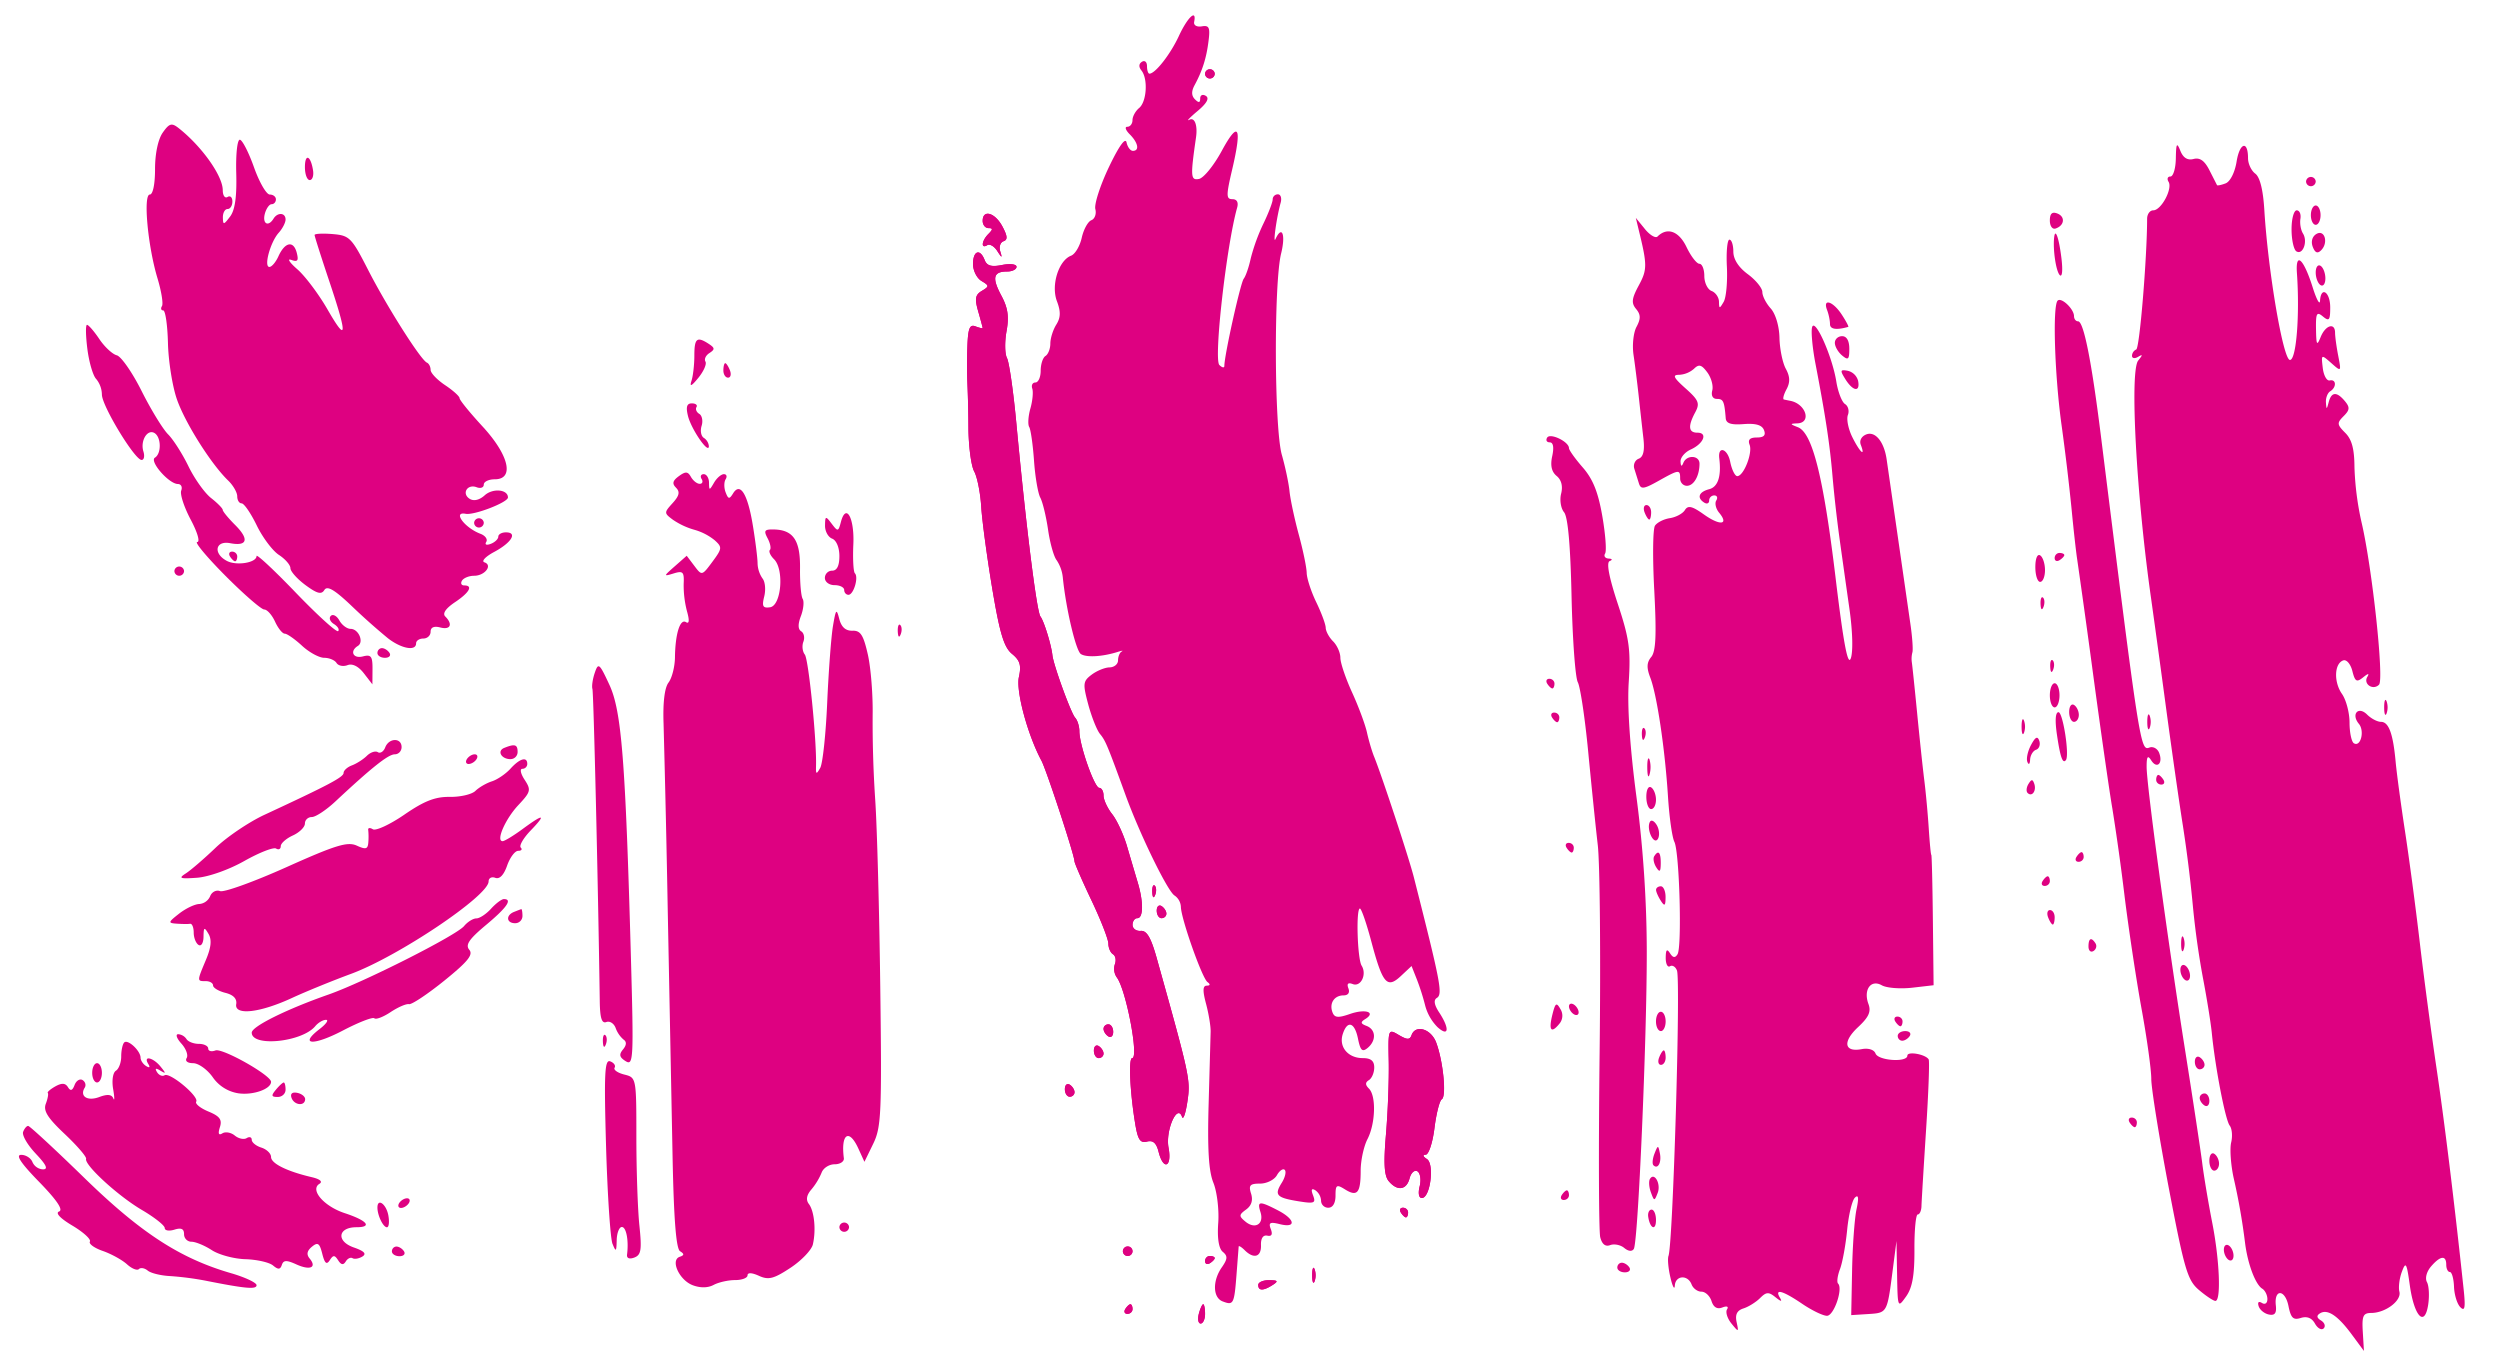
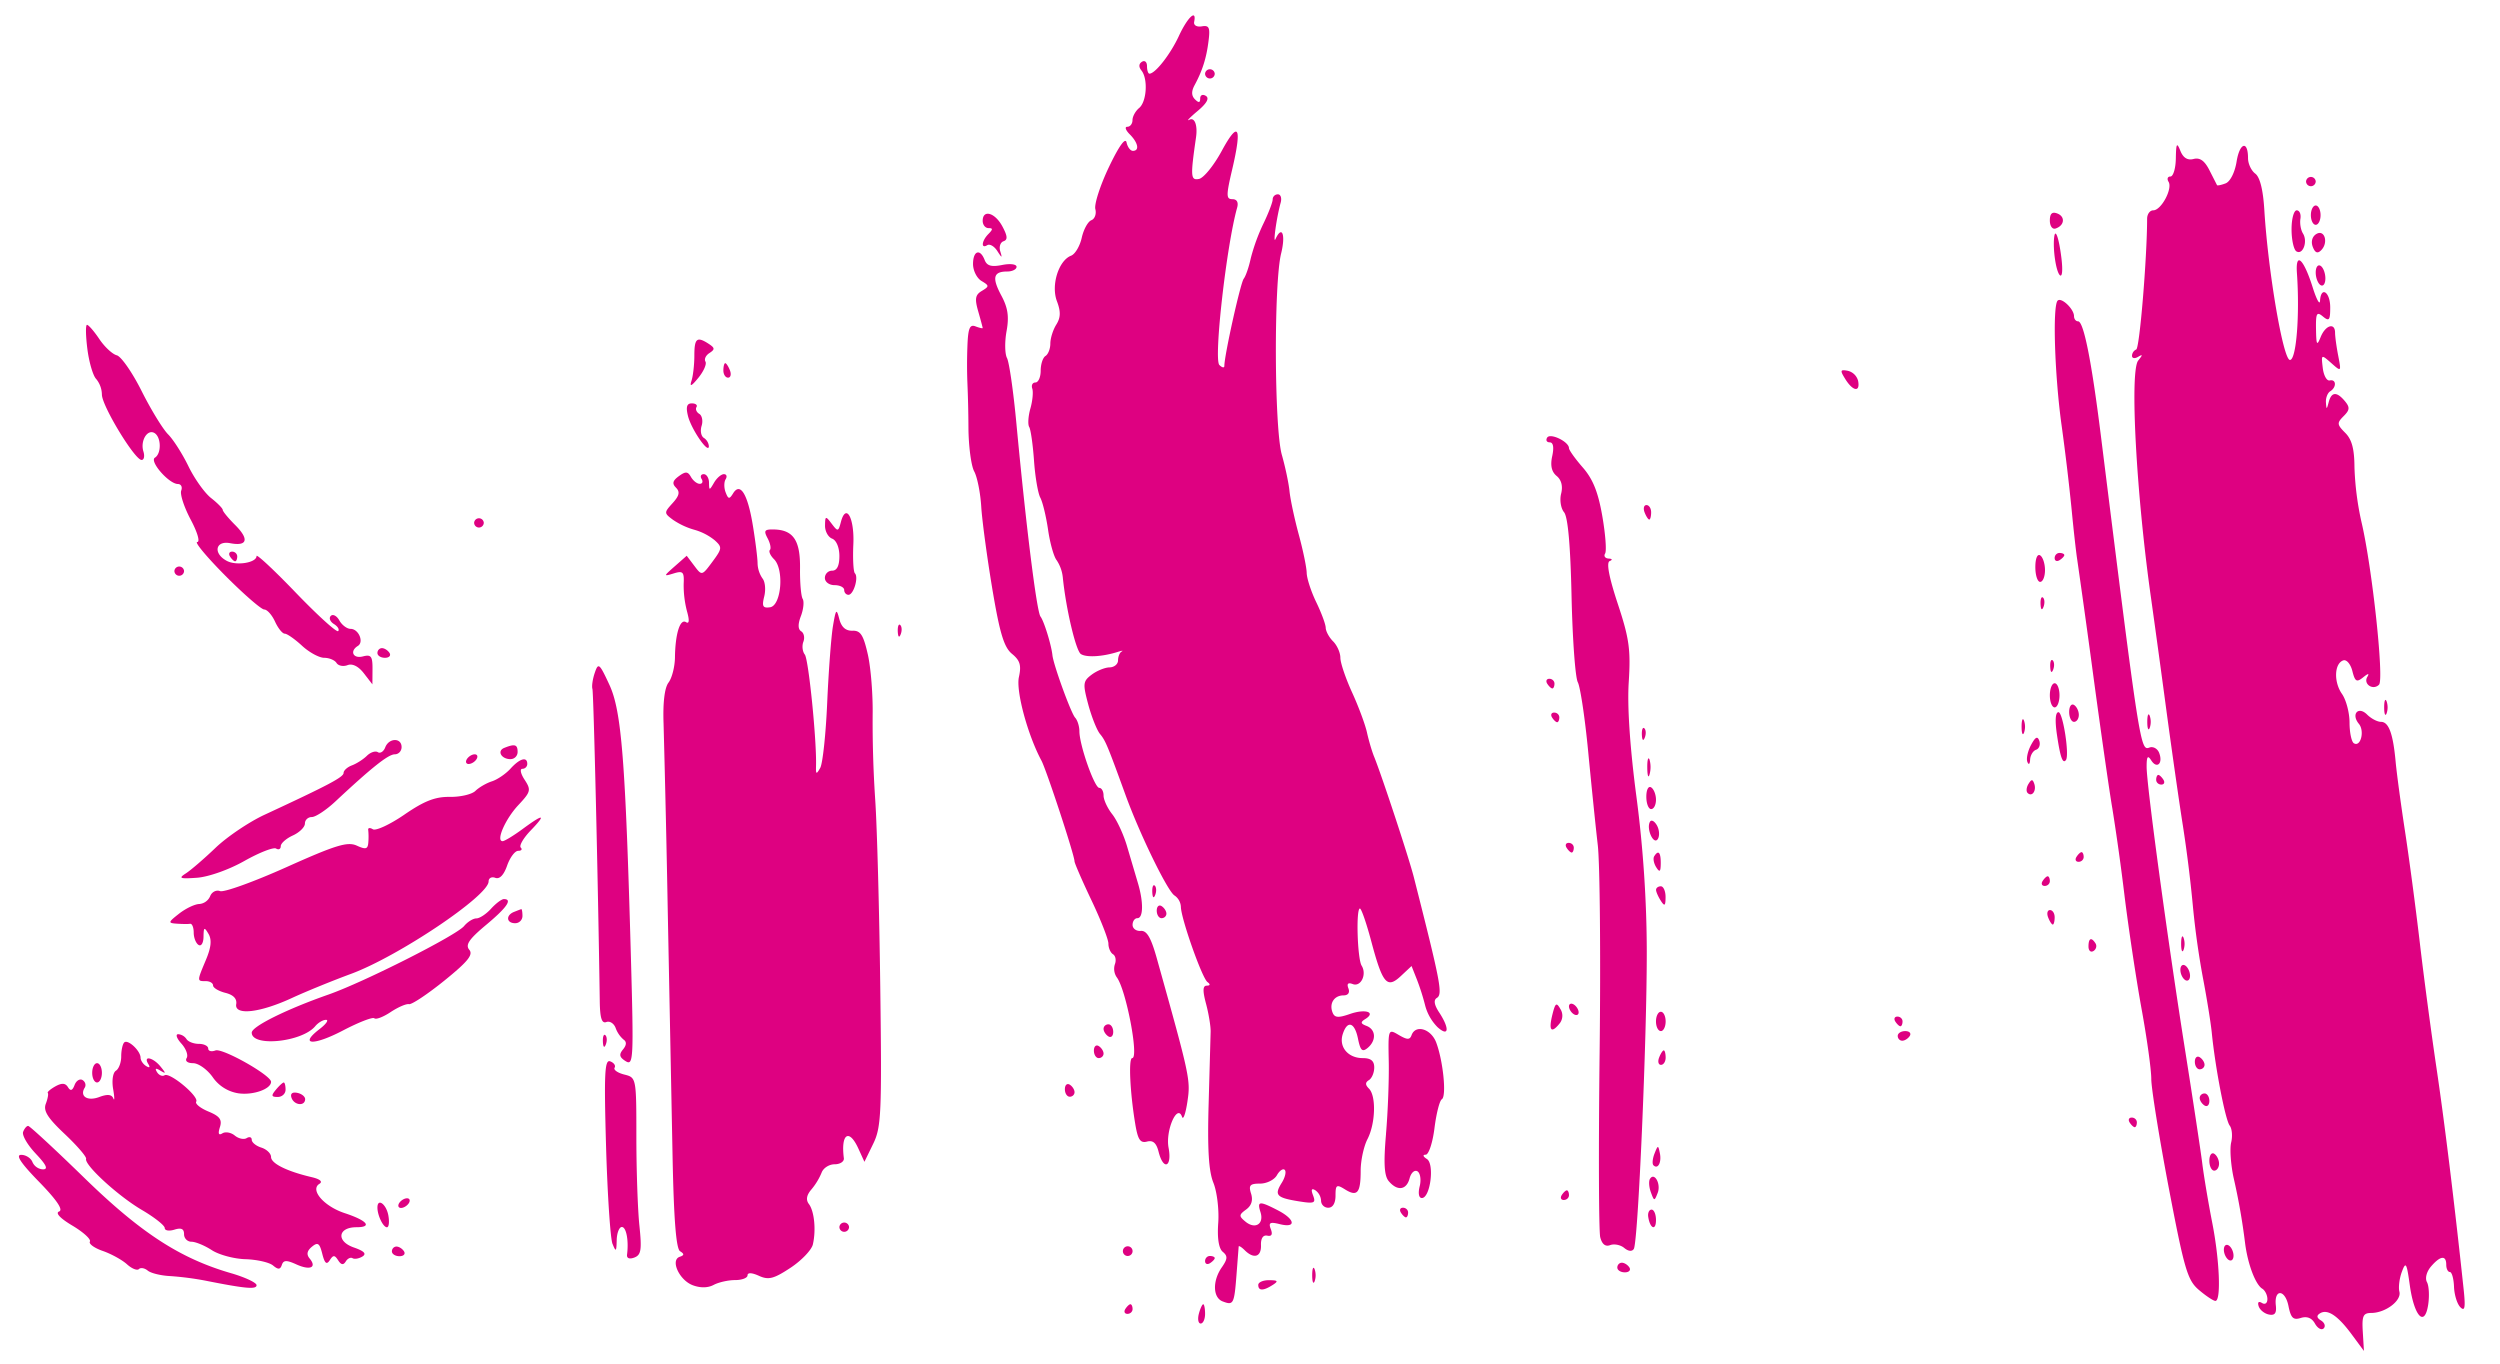
<svg xmlns="http://www.w3.org/2000/svg" version="1.1" width="66" height="36">
  <svg fill="none" viewBox="0 0 66 36">
-     <path d="M4.093 4.464c0-.409.08-.786.203-.962.173-.246.235-.264.415-.124.611.479 1.17 1.263 1.17 1.644 0 .14.057.221.127.178.07-.044.127.01.127.12 0 .109-.057.198-.127.198s-.126.1-.124.223c.004.203.021.2.19-.023.13-.17.18-.523.163-1.146-.014-.509.028-.893.097-.883.066.01.234.34.373.732.14.393.326.715.415.715.089 0 .162.057.162.127s-.05.128-.113.128c-.062 0-.143.115-.18.255-.068.263.09.352.23.127.107-.175.318-.16.318.022 0 .082-.081.24-.181.35-.221.245-.4.902-.246.902.061 0 .168-.125.237-.278.172-.38.398-.426.484-.1.056.214.025.254-.144.192-.117-.043-.045.069.161.248.206.18.563.655.794 1.056.523.91.535.707.044-.756-.21-.627-.383-1.17-.383-1.205 0-.035.213-.046.475-.025.448.038.5.09.937.944.494.966 1.39 2.38 1.553 2.45.054.024.098.11.098.192s.173.263.383.403c.21.14.382.295.382.345 0 .049.274.385.607.746.699.758.846 1.394.323 1.394-.16 0-.291.063-.291.14 0 .078-.085.11-.188.07-.247-.095-.405.17-.182.307.107.066.256.031.394-.094.215-.194.614-.157.614.057 0 .129-.895.475-1.117.431-.352-.068-.027.37.391.528.127.048.196.145.153.214-.045.074.005.095.12.051.108-.041.198-.127.198-.19 0-.062.09-.113.202-.113.312 0 .149.271-.311.517-.228.122-.344.245-.258.274.226.075.012.355-.271.355-.133 0-.276.058-.32.128-.043.07-.018.127.057.127.243 0 .141.187-.244.444-.243.163-.334.297-.255.376.207.207.137.36-.132.29-.166-.043-.255-.004-.255.113 0 .098-.086.179-.191.179-.106 0-.192.057-.192.127 0 .213-.387.143-.746-.136a17.095 17.095 0 0 1-.955-.85c-.452-.43-.644-.543-.72-.423-.078.128-.191.099-.5-.129-.218-.161-.397-.362-.397-.446 0-.084-.137-.242-.305-.351-.167-.11-.43-.46-.585-.78-.155-.319-.334-.58-.398-.58s-.116-.083-.116-.186c0-.102-.107-.288-.237-.414-.452-.434-1.146-1.535-1.358-2.154-.118-.342-.223-1.008-.234-1.48-.012-.473-.068-.86-.125-.86-.057 0-.072-.052-.033-.114.038-.062-.015-.391-.118-.733-.257-.849-.382-2.212-.203-2.212.082 0 .138-.274.138-.672ZM8.177 4.754c-.07 0-.127-.153-.127-.34 0-.374.154-.31.215.088.021.139-.019.252-.088.252Z" fill="#DE0181" />
    <path d="M2.54 10.006c-.083-.083-.188-.438-.233-.79-.045-.352-.05-.64-.01-.64s.187.169.325.375.345.399.461.429c.116.03.412.456.657.946.246.49.56 1.003.697 1.14.138.138.38.518.539.846.159.327.427.703.596.836.17.133.308.274.308.313 0 .04.147.218.326.397.379.378.327.57-.131.482-.39-.074-.455.271-.088.467.255.136.786.05.786-.128 0-.06.469.377 1.04.972.573.595 1.074 1.05 1.114 1.01.04-.04-.01-.124-.112-.187-.1-.062-.138-.159-.082-.214.056-.056.158-.002.226.12s.202.222.296.222c.211 0 .36.346.193.45-.225.138-.125.345.133.277.216-.056.255-.004.253.336l-.003.402-.226-.293c-.142-.184-.302-.264-.431-.214-.113.043-.243.017-.29-.058-.046-.074-.192-.136-.325-.136-.132 0-.396-.143-.585-.318-.19-.175-.395-.319-.456-.319-.062 0-.177-.143-.257-.318-.08-.175-.208-.32-.285-.32-.076 0-.538-.401-1.026-.891-.487-.49-.822-.891-.743-.891.08 0 .005-.258-.173-.592-.173-.326-.286-.67-.25-.765.037-.095-.003-.173-.088-.174-.239-.004-.76-.602-.606-.696.175-.108.168-.538-.01-.649-.189-.115-.382.205-.294.487.038.123.016.223-.048.223-.18 0-1.048-1.429-1.048-1.726a.666.666 0 0 0-.15-.411ZM12.644 13.927a.128.128 0 0 1-.127-.128.128.128 0 0 1 .255 0c0 .07-.058.128-.128.128Z" fill="#DE0181" />
    <path d="M6.207 14.818c-.031 0-.092-.057-.135-.127-.044-.07-.018-.128.056-.128s.135.058.135.128-.025.127-.056.127ZM4.731 15.2a.128.128 0 0 1-.127-.127.128.128 0 0 1 .255 0c0 .07-.057.127-.128.127ZM10.163 17.366c-.11 0-.199-.057-.199-.127s.054-.128.12-.128.156.058.2.128c.042.07-.012.127-.121.127ZM9.975 19.858c.065.04.153-.017.195-.127.098-.254.432-.26.432-.008 0 .105-.08.191-.179.191-.171 0-.604.344-1.566 1.242-.243.228-.525.414-.625.414-.1 0-.182.077-.182.171 0 .094-.144.236-.32.316-.175.08-.318.207-.318.283 0 .075-.055.103-.123.062-.067-.042-.445.106-.84.329-.407.23-.946.42-1.249.442-.451.032-.496.015-.295-.114.13-.083.485-.389.788-.679.304-.29.886-.683 1.295-.872 1.687-.783 2.083-.992 2.083-1.103 0-.064.1-.155.223-.2.123-.047.3-.16.393-.253.094-.092.223-.135.288-.095ZM13.481 20.042c-.246 0-.369-.217-.168-.298.279-.112.352-.09.352.107a.188.188 0 0 1-.184.19ZM12.374 20.17c-.07 0-.092-.058-.049-.128s.136-.128.207-.128c.07 0 .092.058.048.128-.043.07-.136.127-.206.127ZM12.984 20.628c.146-.046.367-.197.493-.335.246-.272.443-.327.443-.124a.13.13 0 0 1-.13.128c-.072 0-.045.13.06.289.175.269.164.317-.166.669-.345.368-.599.952-.415.952.05 0 .286-.143.524-.318.566-.417.64-.403.213.04-.19.198-.305.399-.258.447.048.047.017.086-.068.086-.086 0-.217.176-.292.39-.087.25-.2.366-.312.323-.097-.037-.177.006-.177.096 0 .378-2.39 1.982-3.637 2.441-.491.181-1.186.465-1.544.63-.853.397-1.533.474-1.482.169.024-.145-.074-.247-.287-.3-.178-.045-.324-.133-.324-.195 0-.063-.086-.114-.192-.114-.235 0-.235.008.004-.563.138-.328.158-.53.068-.684-.112-.19-.128-.181-.132.076-.002.163-.06.26-.131.215-.07-.043-.128-.19-.128-.326s-.043-.24-.095-.232c-.053.009-.21.007-.351-.003-.237-.016-.232-.036.063-.267.176-.137.414-.25.53-.252a.342.342 0 0 0 .287-.207c.044-.112.161-.172.262-.134.101.039.889-.245 1.75-.631 1.304-.585 1.615-.68 1.858-.57.24.11.293.095.306-.087a1.823 1.823 0 0 0-.003-.326c-.01-.058.045-.066.123-.018.077.048.452-.126.832-.387.524-.36.813-.474 1.2-.468.281.004.586-.068.677-.16.092-.09.286-.203.431-.25Z" fill="#DE0181" />
    <path d="M12.576 24.246c.086 0 .26-.115.387-.255s.28-.255.339-.255c.235 0 .081.223-.473.685-.448.375-.548.523-.44.653.11.131-.038.313-.66.816-.441.356-.86.635-.932.62-.072-.015-.29.08-.486.21-.195.13-.388.203-.428.163-.04-.04-.412.104-.827.321-.784.41-1.173.389-.622-.034.175-.134.253-.245.174-.246-.08-.002-.208.074-.286.168-.35.42-1.676.555-1.676.17 0-.162.91-.614 2.024-1.005.937-.328 3.374-1.56 3.582-1.809.092-.111.238-.202.324-.202ZM13.601 24.373c-.232 0-.254-.208-.032-.298.088-.035.174-.068.192-.074.017-.005.032.076.032.181a.192.192 0 0 1-.192.191ZM4.928 27.932c.046-.074-.017-.246-.14-.382-.123-.136-.16-.247-.084-.247a.29.29 0 0 1 .219.128c.043.07.19.127.327.127.136 0 .247.056.247.124 0 .067.086.09.191.05.183-.07 1.468.655 1.468.828 0 .192-.479.36-.865.303a1.013 1.013 0 0 1-.677-.428c-.144-.202-.376-.367-.516-.367-.147 0-.219-.057-.17-.136ZM3.2 27.89c0-.159.036-.325.079-.368.095-.095.432.219.432.402 0 .07.066.17.147.22.091.056.113.035.056-.056-.142-.23.127-.173.323.068.15.184.149.2-.004.108-.122-.074-.15-.061-.087.041.051.082.141.12.2.082.14-.085.917.563.834.697-.034.055.11.172.322.26.3.124.367.214.304.413-.055.173-.034.225.066.163.08-.05.228-.023.327.059.1.082.24.112.314.067.073-.045.133-.026.133.044 0 .07.115.163.255.207.14.045.255.156.255.248 0 .17.416.377 1.065.53.227.052.307.12.212.178-.257.158.118.593.667.774.594.195.741.372.31.372-.49 0-.54.37-.07.534.276.096.344.167.228.239-.091.056-.208.076-.26.045-.05-.032-.132.007-.18.086-.063.101-.122.092-.2-.03-.094-.145-.13-.145-.223-.002-.082.127-.133.083-.197-.17-.071-.284-.118-.315-.274-.187-.13.108-.148.204-.06.31.199.239.013.321-.35.156-.259-.118-.34-.115-.383.013-.042.126-.096.13-.234.015-.099-.082-.426-.156-.727-.165-.301-.009-.7-.116-.888-.239-.188-.122-.43-.222-.537-.222a.198.198 0 0 1-.196-.2c0-.142-.074-.176-.255-.119-.14.044-.255.025-.255-.043s-.27-.281-.598-.474c-.627-.366-1.53-1.193-1.478-1.353.017-.052-.237-.346-.563-.654-.456-.43-.572-.616-.5-.801.05-.133.074-.26.052-.283-.022-.023.067-.1.198-.174.173-.096.265-.09.334.02.068.11.117.094.175-.057.044-.116.14-.174.211-.13.072.045.098.134.057.2-.142.229.071.366.385.247.213-.08.325-.07.37.037.034.084.033-.027-.005-.246-.039-.226-.007-.436.073-.485.077-.048.14-.217.14-.377Z" fill="#DE0181" />
    <path d="M2.562 28.577c-.07 0-.128-.114-.128-.254s.058-.255.128-.255.128.114.128.255c0 .14-.058.254-.128.254ZM7.332 28.96c-.17 0-.178-.035-.048-.192.087-.105.18-.19.207-.19.027 0 .048.085.048.19 0 .106-.093.192-.207.192ZM8.056 29.023c-.01.19-.295.155-.361-.044-.036-.107.022-.155.155-.127.117.024.21.101.206.171ZM.944 30.456c-.216-.227-.366-.485-.334-.573.032-.087.092-.159.133-.159.041 0 .711.62 1.489 1.378 1.487 1.447 2.522 2.12 3.863 2.509.373.108.678.251.678.318 0 .117-.285.092-1.34-.118a7.981 7.981 0 0 0-.948-.123c-.241-.012-.505-.077-.586-.145-.082-.067-.186-.085-.231-.04-.046.047-.188-.01-.316-.126s-.415-.274-.639-.352c-.223-.077-.376-.189-.34-.247.036-.059-.17-.247-.459-.42-.325-.193-.46-.336-.353-.375.114-.042-.06-.3-.526-.779-.488-.5-.63-.716-.475-.716.123 0 .256.086.297.191a.32.32 0 0 0 .276.192c.146 0 .094-.115-.19-.415ZM10.587 31.89c-.07 0-.092-.058-.049-.128.044-.07.137-.127.207-.127.07 0 .092.057.049.127-.044.07-.137.128-.207.128ZM10.215 32.4c-.1 0-.251-.315-.251-.52 0-.258.23-.097.287.2.033.176.017.32-.036.32ZM10.546 33.164c-.11 0-.2-.058-.2-.128s.055-.127.121-.127.156.057.199.127c.043.07-.01.128-.12.128ZM18.255 10.055c.042-.128.076-.429.076-.668 0-.458.068-.513.383-.307.16.106.163.144.016.24-.097.061-.145.163-.106.226.038.062-.046.255-.187.428-.184.225-.236.248-.182.081ZM19.22 9.97c-.068 0-.123-.086-.123-.19 0-.106.022-.192.05-.192.027 0 .083.086.124.191.04.105.017.191-.05.191ZM18.714 11.779c0 .228-.466-.447-.552-.8-.058-.238-.03-.33.103-.33.1 0 .155.045.122.098-.033.054 0 .135.075.18.074.046.101.189.06.317-.04.129-.014.27.059.316a.294.294 0 0 1 .133.219ZM17.848 12.876c-.11-.108-.091-.185.073-.305.178-.13.238-.127.32.02.057.1.16.182.232.182.07 0 .093-.057.05-.127-.044-.07-.018-.128.056-.128s.137.1.139.223c.003.213.01.213.134 0 .071-.122.188-.223.259-.223.07 0 .091.06.046.134-.046.073-.046.23 0 .347.07.182.098.186.197.026.188-.304.385.016.521.846.068.412.124.861.125.998a.74.74 0 0 0 .13.402c.07.084.09.298.046.474-.066.263-.038.315.154.287.297-.043.377-.997.105-1.268-.098-.097-.147-.208-.11-.245.038-.037.01-.176-.06-.308-.108-.202-.083-.238.162-.233.516.01.703.286.694 1.027-.005.374.027.737.07.806.042.07.021.272-.046.45-.083.216-.08.352.007.406.073.045.098.169.057.276-.041.106-.024.258.038.337.1.127.317 2.282.296 2.946-.006.22.009.226.111.047.065-.114.148-.888.184-1.72.037-.832.105-1.741.152-2.022.076-.454.094-.475.167-.19.056.214.168.315.346.31.216-.008.291.11.41.636.079.355.135 1.076.125 1.601a30.9 30.9 0 0 0 .068 2.23c.048.7.108 2.922.133 4.937.043 3.34.026 3.705-.186 4.14l-.232.477-.16-.35c-.246-.54-.467-.392-.383.255.011.088-.099.16-.244.16-.146 0-.3.1-.344.222a1.716 1.716 0 0 1-.27.444c-.127.148-.149.274-.066.382.144.19.193.687.106 1.067-.034.147-.3.426-.591.618-.443.292-.579.327-.832.212-.188-.086-.302-.09-.302-.013 0 .069-.148.125-.328.125-.18 0-.434.057-.566.127-.152.082-.352.085-.555.008-.355-.136-.596-.665-.34-.75.12-.04.122-.076.008-.146-.103-.064-.164-.82-.197-2.437l-.127-6.484a578.603 578.603 0 0 0-.112-5.01c-.02-.553.027-.946.131-1.082.09-.118.166-.415.17-.66.007-.624.134-1.032.29-.936.087.055.097-.042.027-.288a2.728 2.728 0 0 1-.087-.726c.015-.313-.018-.347-.265-.271-.272.083-.271.076.031-.19l.314-.277.201.266c.2.265.201.265.478-.108.259-.35.262-.385.059-.568a1.502 1.502 0 0 0-.536-.276 1.935 1.935 0 0 1-.564-.263c-.238-.177-.239-.188-.01-.441.177-.195.2-.296.09-.406Z" fill="#DE0181" />
    <path d="M21.957 13.827c.162.213.175.21.242-.044.136-.518.362-.11.329.594-.017.377.001.718.041.758.104.104-.034.568-.169.568-.062 0-.113-.057-.113-.127s-.114-.128-.255-.128c-.142 0-.255-.085-.255-.19 0-.106.086-.192.191-.192.128 0 .192-.128.192-.386 0-.226-.08-.417-.192-.46-.105-.04-.19-.196-.187-.346.004-.256.015-.259.176-.047ZM23.778 16.746c-.04.102-.07.072-.077-.077-.005-.134.025-.21.067-.167.043.043.047.152.01.244ZM15.64 18.188c-.022-.07.006-.262.062-.426.094-.276.122-.253.387.319.32.691.423 1.992.567 7.19.075 2.69.066 2.871-.137 2.745-.167-.104-.183-.176-.072-.31.095-.115.1-.203.016-.26a.733.733 0 0 1-.21-.307c-.045-.121-.156-.192-.246-.157-.12.045-.167-.104-.173-.544-.046-3.204-.163-8.15-.194-8.25ZM15.993 27.575c-.04.102-.07.072-.077-.077-.005-.134.025-.21.067-.167.043.042.047.152.01.244ZM16.17 32.838c-.056-.14-.133-1.297-.17-2.57-.055-1.94-.037-2.305.11-2.248.098.037.15.113.115.168-.034.055.081.136.256.18.318.08.319.083.319 1.651 0 .865.036 1.915.08 2.335.067.642.046.776-.133.845-.131.05-.205.02-.193-.076.048-.372-.02-.73-.137-.73-.07 0-.132.157-.136.35-.007.305-.021.317-.11.095ZM22.287 32.52a.128.128 0 0 1-.127-.128.128.128 0 0 1 .255 0c0 .07-.057.128-.128.128ZM30.345 1.945c.154 0 .554-.512.778-.996.23-.496.473-.722.403-.373-.019.09.067.142.2.12.195-.034.225.03.18.381-.055.45-.161.787-.368 1.17-.089.163-.086.281.01.376.098.098.137.092.137-.023 0-.09.066-.12.149-.069.1.062.027.195-.223.404-.205.172-.3.274-.213.227.14-.075.223.142.177.464-.15 1.041-.143 1.14.078 1.098.123-.023.394-.357.602-.742.442-.815.54-.643.276.486-.163.695-.162.79.004.79.118 0 .165.082.126.222-.282 1-.622 4.004-.47 4.155.073.073.132.084.132.024 0-.277.425-2.187.511-2.3.054-.07.137-.31.185-.535a5.02 5.02 0 0 1 .334-.918c.136-.28.246-.569.246-.642 0-.074.062-.134.137-.134.075 0 .108.1.073.223-.106.378-.21 1.124-.134.955.171-.372.27-.115.147.383-.195.79-.181 4.619.019 5.318.09.316.181.746.202.956.02.21.13.724.243 1.142.114.417.209.876.211 1.019.003.143.115.489.251.77.136.28.249.585.251.677.002.093.09.255.196.36.105.105.191.3.191.433s.14.545.31.916c.17.371.346.846.392 1.055.046.209.13.495.187.635.203.498.923 2.683 1.05 3.185.713 2.807.767 3.09.607 3.189-.09.055-.069.184.064.385.28.427.253.655-.046.385a1.274 1.274 0 0 1-.323-.56 6.009 6.009 0 0 0-.221-.697l-.141-.356-.282.264c-.366.343-.482.207-.783-.922-.126-.473-.26-.86-.298-.86-.107 0-.067 1.327.045 1.508.144.232-.02.57-.236.486-.123-.047-.16-.008-.113.114.043.113-.007.185-.127.185-.247 0-.384.21-.293.448.055.144.148.152.464.042.409-.142.694-.045.4.136-.131.081-.124.12.035.18.249.096.263.387.028.582-.14.116-.19.069-.253-.24-.088-.442-.283-.502-.404-.123-.107.336.14.631.528.631.215 0 .304.072.304.248 0 .136-.063.285-.14.333-.1.061-.1.124 0 .224.196.194.173.926-.04 1.337-.097.19-.178.563-.178.83 0 .59-.089.697-.414.494-.223-.139-.25-.121-.25.164 0 .2-.072.32-.19.32a.188.188 0 0 1-.192-.184.358.358 0 0 0-.15-.276c-.102-.063-.121-.02-.06.137.077.202.032.22-.378.154-.59-.095-.653-.164-.451-.487.09-.143.126-.298.08-.343-.044-.045-.137.018-.206.14-.068.122-.269.222-.445.222-.267 0-.308.044-.238.264.056.175.012.317-.13.42-.193.141-.195.174-.018.32.257.213.496.062.397-.25-.094-.295-.032-.302.456-.05.462.238.498.477.056.367-.262-.066-.305-.042-.24.13.054.14.023.198-.093.173-.11-.023-.172.07-.166.25.012.313-.189.375-.43.134-.085-.084-.156-.127-.159-.096l-.057.741c-.06.78-.08.817-.366.707-.261-.1-.271-.546-.02-.902.152-.22.157-.296.024-.406-.107-.088-.15-.36-.12-.77.024-.349-.034-.824-.129-1.056-.123-.304-.159-.888-.125-2.078l.053-1.911c.003-.14-.051-.47-.121-.733-.093-.348-.088-.478.018-.48.093 0 .1-.036.019-.095-.143-.105-.702-1.69-.702-1.99a.385.385 0 0 0-.168-.295c-.182-.11-.917-1.618-1.292-2.65-.478-1.315-.53-1.44-.675-1.614-.082-.099-.221-.449-.31-.778-.147-.55-.14-.615.09-.788.137-.103.35-.19.472-.192.123-.002.224-.085.224-.184 0-.1.043-.205.095-.234.053-.03.01-.026-.095.007-.41.13-.837.155-.982.058-.133-.09-.396-1.21-.477-2.031a1 1 0 0 0-.162-.446c-.074-.092-.176-.454-.226-.805-.051-.35-.143-.731-.205-.846-.062-.115-.137-.556-.166-.979-.03-.423-.087-.822-.127-.887-.04-.065-.026-.284.031-.486.058-.203.08-.44.05-.528-.03-.088.007-.16.083-.16s.139-.14.139-.31c0-.172.057-.347.127-.39.07-.043.128-.191.128-.328s.07-.361.157-.5c.117-.187.121-.342.017-.618-.16-.422.044-1.075.374-1.202.106-.04.233-.254.281-.473.049-.22.163-.428.254-.463.09-.035.138-.167.105-.293-.033-.126.127-.624.357-1.107.264-.554.436-.795.467-.654.026.123.102.223.167.223.181 0 .14-.214-.082-.436-.11-.11-.14-.2-.064-.2.075 0 .136-.08.136-.176 0-.097.08-.241.176-.32.2-.167.237-.77.06-.99-.076-.094-.071-.178.014-.23.073-.046.133.006.133.115 0 .11.029.199.064.199Z" fill="#DE0181" />
-     <path d="M31.94 2.072a.128.128 0 0 1-.127-.127.128.128 0 0 1 .255 0c0 .07-.057.127-.128.127ZM26.095 6.022c-.084 0-.153-.086-.153-.191 0-.311.325-.219.521.148.136.254.143.352.029.39-.084.028-.123.148-.086.266.057.185.046.184-.08-.01-.079-.125-.198-.193-.264-.152-.173.106-.148-.118.033-.298.12-.12.12-.153 0-.153ZM25.91 7.417c-.123-.074-.223-.274-.223-.446 0-.353.187-.418.307-.106.06.154.178.187.46.131.215-.043.381-.022.381.048 0 .068-.11.124-.247.124-.368 0-.407.165-.152.64.172.32.206.553.136.935-.051.28-.046.6.012.71.058.11.17.888.248 1.728.254 2.711.536 4.966.636 5.096.093.121.286.747.315 1.02.026.254.49 1.531.6 1.65.061.066.112.227.112.358 0 .363.397 1.495.525 1.495.062 0 .113.091.113.203 0 .111.103.334.23.494.126.16.302.543.391.849.089.306.215.732.28.947.156.512.152.947-.008.947-.07 0-.128.08-.128.177 0 .097.098.169.217.159.162-.013.272.179.43.747.872 3.117.887 3.188.802 3.758-.047.315-.11.497-.142.405-.124-.365-.441.36-.356.813.096.515-.136.612-.263.109-.058-.233-.148-.312-.306-.27-.179.046-.242-.05-.311-.468-.14-.846-.18-1.736-.08-1.736.184 0-.163-1.816-.407-2.132a.397.397 0 0 1-.05-.346c.04-.104.018-.223-.05-.264-.067-.042-.122-.168-.122-.28 0-.113-.2-.627-.446-1.144-.246-.517-.447-.98-.448-1.03-.001-.159-.741-2.412-.873-2.658-.364-.678-.676-1.835-.595-2.204.069-.312.03-.44-.182-.614-.211-.173-.323-.541-.52-1.716-.138-.822-.269-1.797-.292-2.165-.023-.37-.106-.79-.186-.936-.08-.146-.148-.662-.152-1.147a31.134 31.134 0 0 0-.028-1.2 12.531 12.531 0 0 1 0-.937c.017-.492.06-.604.213-.545.105.04.191.06.191.044 0-.015-.053-.214-.118-.44-.096-.334-.078-.437.095-.54.2-.12.199-.139-.009-.263ZM30.496 23.627c-.04.101-.07.071-.077-.077-.006-.135.025-.21.067-.168.042.043.047.153.01.245ZM30.664 24.24c-.07 0-.127-.09-.127-.199 0-.109.057-.163.127-.12.07.044.128.133.128.199s-.058.12-.128.12Z" fill="#DE0181" />
-     <path d="M29.26 27.361c-.07-.043-.127-.133-.127-.199s.057-.12.127-.12.128.09.128.2c0 .108-.058.162-.128.119ZM36.59 29.938c.049-.577.081-1.438.072-1.915-.017-.86-.015-.865.264-.7.222.131.292.133.338.006.105-.29.512-.17.649.191.185.488.278 1.42.15 1.5-.059.035-.146.38-.194.764-.048.384-.152.7-.232.7-.085.001-.072.048.031.114.207.13.092 1.03-.132 1.03-.08 0-.104-.126-.057-.31.043-.17.016-.348-.059-.395-.076-.046-.168.036-.207.183-.082.315-.326.347-.553.074-.118-.142-.137-.472-.07-1.242ZM29.005 27.934c-.07 0-.127-.09-.127-.198 0-.11.057-.163.127-.12.07.043.128.132.128.198s-.058.12-.128.12ZM28.24 28.953c-.07 0-.128-.089-.128-.198 0-.11.057-.163.127-.12.07.043.128.133.128.199s-.057.12-.128.12ZM37.117 32.139c-.031 0-.092-.058-.136-.128-.043-.07-.017-.127.057-.127.074 0 .135.057.135.127s-.025.127-.056.127ZM29.77 33.158a.128.128 0 0 1-.127-.128.128.128 0 0 1 .255 0c0 .07-.057.128-.127.128ZM31.94 33.349c-.07.043-.127.018-.127-.056 0-.075.057-.135.127-.135s.128.025.128.056c0 .03-.057.091-.128.135ZM34.705 33.827c-.035.087-.064.015-.064-.16s.029-.247.064-.159a.49.49 0 0 1 0 .319ZM33.6 33.922c-.248.16-.383.16-.383 0 0-.07.129-.127.287-.125.232.001.25.025.096.125ZM29.763 34.686c-.074 0-.1-.057-.056-.127.043-.07.104-.127.135-.127.031 0 .056.057.056.127s-.06.127-.135.127ZM31.697 34.941c-.063 0-.085-.114-.049-.255.037-.14.089-.254.116-.254.027 0 .049.114.049.254s-.052.255-.116.255ZM43.265 7.533c.224-.415.224-.538-.002-1.46l-.077-.32.239.293c.131.161.281.25.333.199.256-.256.564-.145.766.277.116.243.27.442.34.442.072 0 .13.145.13.323 0 .177.086.355.192.395.105.04.193.168.195.283.004.191.014.192.124.004.066-.112.104-.528.085-.923-.02-.395.01-.719.067-.719s.103.142.103.315c0 .202.137.416.383.597.21.155.383.368.383.472 0 .104.099.298.22.431.128.142.225.464.232.775.006.292.081.66.167.818.113.209.118.356.019.542-.075.14-.106.261-.069.27.038.009.112.024.165.034.413.077.575.58.191.596-.202.008-.2.018.014.102.382.15.671 1.3.99 3.938.211 1.758.327 2.374.405 2.166.064-.17.05-.712-.035-1.31-.08-.56-.197-1.392-.26-1.847a36.209 36.209 0 0 1-.187-1.658c-.07-.83-.183-1.58-.45-2.968-.078-.407-.119-.837-.09-.955.067-.284.534.756.641 1.43.044.275.148.541.23.592.083.052.117.182.075.29-.041.11.012.373.119.587.2.4.351.536.222.199-.043-.112.018-.225.147-.275.236-.09.468.195.535.656l.285 1.974.34 2.357c.052.35.076.695.056.765a.672.672 0 0 0-.017.255c.012.07.075.672.14 1.337.065.666.15 1.468.19 1.784.04.315.093.888.118 1.274.025.385.055.7.068.7.012 0 .031.774.041 1.72l.019 1.72-.57.066c-.313.035-.671.007-.797-.064-.29-.165-.492.118-.353.494.075.202.01.346-.277.613-.412.385-.363.667.1.578.177-.033.325.014.364.116.073.19.84.241.84.056 0-.122.481-.037.563.1.026.043-.005.882-.069 1.863-.063.981-.118 1.884-.121 2.007-.003.122-.047.223-.099.223-.05 0-.09.415-.087.923.003.681-.054 1.007-.218 1.239-.223.313-.224.31-.24-.573l-.016-.889-.105.81c-.142 1.093-.139 1.087-.645 1.119l-.445.028.023-1.173c.012-.645.065-1.372.116-1.616.066-.308.053-.403-.04-.314-.075.07-.167.453-.206.852-.039.4-.124.866-.19 1.038-.065.172-.088.343-.05.38.136.137-.11.851-.293.851-.104 0-.4-.143-.658-.319-.512-.347-.734-.408-.585-.159.068.112.033.108-.116-.012-.18-.146-.243-.142-.408.023-.108.108-.305.23-.437.272-.17.054-.224.16-.182.359.059.272.054.274-.136.04-.108-.133-.16-.3-.117-.372.049-.078-.001-.099-.125-.051-.135.052-.232-.006-.284-.17-.044-.136-.163-.248-.266-.248-.103 0-.22-.086-.26-.191-.102-.264-.427-.24-.443.032-.007.122-.059.027-.115-.212-.057-.239-.08-.497-.052-.573.119-.322.325-7.272.224-7.535-.039-.1-.122-.151-.184-.112-.063.039-.114-.062-.113-.224.002-.213.032-.247.112-.121.079.124.135.132.2.028.12-.196.051-2.693-.083-2.967-.06-.12-.136-.665-.17-1.21-.08-1.253-.291-2.671-.467-3.127-.101-.262-.094-.4.026-.544.122-.147.141-.581.08-1.752-.047-.857-.038-1.627.018-1.713.056-.086.233-.176.394-.2.16-.025.339-.12.396-.213.082-.132.19-.107.507.119.424.301.663.27.396-.051-.086-.104-.12-.249-.074-.322.045-.073.021-.133-.053-.133a.135.135 0 0 0-.135.135c0 .074-.058.1-.128.056-.204-.126-.148-.283.128-.355.233-.06.325-.342.267-.813-.042-.342.218-.262.288.088.042.209.126.38.187.38.169 0 .409-.61.326-.827-.052-.134.006-.193.19-.193.186 0 .243-.058.19-.194-.052-.136-.215-.184-.535-.16-.335.026-.465-.016-.476-.155-.036-.45-.063-.51-.234-.51-.108 0-.156-.089-.121-.223.032-.122-.027-.337-.131-.477-.152-.205-.221-.224-.351-.096a.645.645 0 0 1-.394.16c-.183 0-.148.074.17.358.348.31.383.395.258.629-.2.371-.181.541.057.541.279 0 .162.291-.178.444-.153.07-.274.213-.269.319.007.13.031.141.075.033.088-.218.426-.201.426.022 0 .32-.15.584-.333.584-.098 0-.178-.086-.178-.192 0-.244-.03-.241-.574.064-.388.217-.464.227-.515.064l-.121-.387c-.034-.108.018-.227.116-.264.123-.047.161-.215.124-.537-.03-.258-.085-.755-.123-1.105-.038-.35-.1-.846-.138-1.1-.038-.255-.003-.589.08-.741.114-.215.111-.321-.012-.47-.13-.157-.117-.274.072-.624ZM48.312 8.556c0-.093-.034-.26-.077-.371-.122-.319.154-.235.385.117.115.175.193.323.174.328-.317.089-.482.063-.482-.074ZM48.632 9.385c-.106-.088-.192-.238-.192-.334 0-.097.086-.176.192-.176.121 0 .19.122.19.334 0 .283-.029.31-.19.176Z" fill="#DE0181" />
    <path d="M49.054 10.055c.059.304-.134.279-.336-.044-.146-.234-.139-.26.064-.222a.368.368 0 0 1 .272.266ZM40.913 11.678c-.08 0-.11-.056-.068-.125.081-.131.576.108.576.278 0 .051.164.281.365.511.267.306.406.652.515 1.284.083.475.116.92.074.987-.042.067 0 .127.091.133.099.005.11.033.029.067-.091.037-.018.424.214 1.126.303.916.344 1.211.29 2.067-.042.64.031 1.726.204 3.036.176 1.331.27 2.745.272 4.076.003 2.339-.23 7.671-.342 7.853-.047.075-.145.065-.254-.026-.098-.081-.265-.114-.37-.074-.127.048-.216-.023-.263-.209-.038-.155-.046-2.346-.016-4.868.03-2.523.008-4.988-.048-5.478-.057-.49-.171-1.609-.255-2.485-.084-.875-.207-1.695-.273-1.82-.067-.127-.14-1.146-.165-2.266-.029-1.344-.096-2.1-.198-2.222-.085-.102-.12-.323-.077-.491.05-.197.007-.364-.12-.468-.133-.11-.17-.277-.115-.524.05-.232.027-.362-.066-.362ZM43.54 13.716c-.027 0-.083-.086-.123-.19-.04-.106-.018-.192.05-.192s.123.086.123.191c0 .105-.022.191-.05.191ZM40.982 18.175c-.031 0-.092-.057-.136-.127-.043-.07-.017-.128.057-.128.074 0 .135.058.135.128s-.025.127-.056.127ZM41.11 19.067c-.032 0-.093-.057-.136-.127-.043-.07-.018-.128.056-.128.075 0 .136.057.136.128 0 .07-.026.127-.057.127ZM43.422 19.473c-.04.102-.07.072-.077-.077-.005-.134.025-.21.067-.167.043.042.047.152.01.244ZM43.551 20.434c-.032.124-.06.053-.063-.157-.003-.21.023-.311.059-.225a.728.728 0 0 1 .004.382ZM43.59 21.36c-.07 0-.127-.147-.127-.326 0-.185.055-.292.127-.247.07.043.128.19.128.326s-.057.247-.128.247ZM43.767 22.149c-.109.175-.313-.274-.207-.455.036-.061.118-.018.183.097.064.114.075.276.024.358Z" fill="#DE0181" />
    <path d="M41.492 22.507c-.03 0-.092-.058-.135-.128-.043-.07-.018-.127.056-.127.075 0 .135.057.135.127s-.025.128-.056.128ZM43.724 22.895c-.064-.102-.088-.23-.054-.287.11-.178.176-.11.174.185-.002.224-.028.247-.12.102ZM43.846 23.78c-.068-.104-.125-.233-.126-.286-.001-.052.055-.096.126-.096.07 0 .126.13.125.287-.001.232-.025.25-.125.096ZM41.157 27.04c-.212.254-.277.154-.171-.266.075-.298.105-.318.208-.136a.328.328 0 0 1-.037.401ZM41.548 26.775c-.07-.044-.127-.136-.127-.206 0-.07.057-.092.127-.05.07.044.128.137.128.207 0 .07-.057.092-.128.049ZM43.846 27.22c-.07 0-.128-.114-.128-.254s.057-.255.128-.255c.07 0 .127.115.127.255s-.057.255-.127.255ZM50.17 27.093c-.03 0-.091-.057-.135-.127-.043-.07-.018-.128.057-.128.074 0 .135.058.135.128s-.025.127-.056.127ZM50.22 27.475c-.067 0-.12-.057-.12-.127s.089-.127.198-.127c.11 0 .164.057.12.127-.043.07-.133.127-.199.127ZM43.85 28.112c-.068 0-.09-.086-.05-.19.04-.106.096-.192.123-.192.028 0 .05.086.05.191 0 .105-.055.191-.123.191ZM43.651 30.763c-.037-.036-.024-.175.028-.308.09-.229.098-.23.142-.008.049.242-.053.433-.17.316ZM43.584 31.479c-.05-.135-.061-.293-.027-.352.115-.197.298.125.207.363-.087.225-.094.225-.18-.011ZM41.286 31.68c-.075 0-.1-.058-.057-.128.044-.07.105-.127.136-.127.03 0 .056.057.056.127s-.061.127-.135.127ZM43.718 32.21c0 .294-.159.226-.205-.088-.015-.103.025-.188.089-.188s.116.124.116.276ZM42.896 33.59c-.11 0-.199-.057-.199-.127s.054-.127.12-.127.156.057.2.127c.042.07-.012.127-.121.127ZM57.299 4.66c.074 0 .139-.214.143-.477.007-.403.026-.434.12-.2.075.185.19.256.349.214.166-.043.29.045.418.297l.2.393c.009.019.112-.002.227-.046.122-.047.244-.288.29-.574.08-.504.302-.57.302-.09 0 .145.086.328.19.406.125.092.209.431.241.97.1 1.622.497 3.95.676 3.95.168 0 .262-1.182.184-2.294-.041-.583.179-.38.42.39.098.31.184.465.19.342.023-.396.269-.236.269.175 0 .34-.028.375-.192.24-.164-.137-.19-.09-.183.334.007.424.024.453.123.207.127-.315.38-.39.38-.112 0 .097.037.37.083.606.083.428.082.429-.184.193-.265-.233-.267-.232-.224.128.023.2.106.349.184.332.175-.04.185.18.013.286-.07.043-.121.176-.113.294.013.195.02.194.073-.007.072-.276.213-.284.428-.026.135.163.129.233-.035.396-.18.18-.175.221.043.44.175.174.242.425.244.91a7.77 7.77 0 0 0 .186 1.449c.28 1.186.6 4.153.462 4.29-.159.16-.422-.017-.309-.206.06-.1.023-.096-.11.012-.172.139-.214.114-.285-.168-.046-.182-.153-.308-.238-.28-.238.078-.258.568-.036.885.11.157.2.498.2.759 0 .26.052.505.114.544.179.11.29-.322.133-.512-.213-.256-.016-.478.217-.245.106.106.27.192.366.192.205 0 .319.31.387 1.053.027.297.137 1.113.244 1.813.108.701.283 2.02.39 2.93.106.912.305 2.402.44 3.313.213 1.43.469 3.51.72 5.86.053.496.034.604-.085.485-.085-.083-.16-.326-.168-.54-.008-.215-.057-.39-.11-.39-.052 0-.095-.087-.095-.192 0-.258-.156-.24-.402.046-.117.137-.163.311-.107.414.053.098.067.365.032.595-.093.608-.371.311-.486-.52-.082-.59-.105-.628-.21-.345-.064.174-.093.408-.064.521.062.236-.366.56-.741.562-.218.001-.251.076-.225.502l.03.501-.32-.433c-.37-.502-.641-.682-.84-.56-.097.06-.089.119.03.191.092.058.123.15.067.206-.056.056-.159 0-.23-.126-.083-.15-.21-.2-.374-.149-.2.063-.262.002-.326-.318-.09-.443-.383-.454-.333-.012.023.204-.027.27-.18.24-.118-.022-.24-.12-.273-.218-.035-.107-.002-.142.086-.088.082.051.144.008.144-.102 0-.105-.061-.229-.136-.275-.18-.11-.384-.653-.453-1.205a16.974 16.974 0 0 0-.302-1.72c-.076-.35-.105-.771-.065-.936.04-.164.023-.365-.04-.446-.114-.15-.379-1.518-.471-2.44-.028-.28-.135-.94-.236-1.465a21.872 21.872 0 0 1-.266-1.91 36.014 36.014 0 0 0-.262-2.103c-.1-.63-.3-2.035-.446-3.121a482.287 482.287 0 0 0-.392-2.867c-.392-2.75-.568-6.01-.341-6.29.123-.152.122-.172-.004-.097-.088.053-.16.04-.16-.028a.19.19 0 0 1 .112-.167c.088-.034.285-2.403.287-3.45 0-.123.073-.223.162-.223.21 0 .516-.571.404-.753-.047-.076-.026-.14.049-.14ZM61.007 4.916a.128.128 0 0 1-.127-.128.128.128 0 0 1 .255 0c0 .07-.057.128-.128.128ZM61.135 5.935c-.07 0-.128-.115-.128-.255s.058-.255.128-.255.128.115.128.255-.058.255-.128.255ZM54.267 6.033c-.084.028-.151-.066-.151-.21 0-.184.059-.24.197-.187.217.084.19.319-.046.397Z" fill="#DE0181" />
    <path d="M60.625 6.636c-.07-.043-.128-.305-.128-.581 0-.276.06-.502.136-.502.074 0 .118.1.098.223-.02.122.01.297.067.388.133.21-.002.577-.173.472ZM61.057 6.517c-.052-.136-.016-.27.091-.337.22-.137.332.226.13.427-.095.095-.16.068-.221-.09ZM54.377 7.262c-.1-.104-.184-.678-.147-.998.03-.258.128.026.192.554.039.324.02.511-.045.444ZM61.263 7.527c-.07-.043-.128-.193-.128-.333s.057-.22.128-.176c.07.043.127.193.127.333s-.057.22-.127.176ZM54.425 11.222c-.183-1.32-.24-3.147-.103-3.285.097-.097.432.22.432.41 0 .074.048.136.107.136.147 0 .353 1.028.599 2.994 1.029 8.235 1.047 8.35 1.283 8.259.098-.038.215.026.259.141.107.279-.06.434-.211.195-.09-.142-.12-.102-.12.165-.004.467.55 4.546 1.015 7.483.205 1.296.41 2.643.454 2.994.044.35.162 1.05.261 1.555.196.991.24 2.076.086 2.075-.053 0-.248-.13-.433-.287-.303-.256-.385-.532-.8-2.706-.253-1.331-.46-2.621-.46-2.867 0-.245-.115-1.076-.256-1.847-.14-.77-.343-2.118-.451-2.994a62.36 62.36 0 0 0-.32-2.293c-.068-.385-.29-1.933-.494-3.44a325.149 325.149 0 0 0-.432-3.12c-.033-.211-.1-.813-.15-1.339a60.907 60.907 0 0 0-.266-2.23ZM53.86 15.362c-.07 0-.127-.175-.127-.39 0-.227.053-.356.127-.31.07.043.128.218.128.39 0 .17-.057.31-.128.31ZM54.37 14.79c-.07.042-.127.017-.127-.057 0-.074.058-.135.128-.135s.127.025.127.056-.057.092-.127.135ZM53.948 16.023c-.041.102-.071.072-.078-.077-.005-.134.025-.21.068-.167.042.042.046.152.01.244ZM54.203 17.68c-.04.101-.071.07-.077-.078-.006-.134.024-.209.067-.167.042.043.047.152.01.245ZM54.243 18.675c-.07 0-.127-.144-.127-.319 0-.175.057-.318.127-.318s.128.143.128.318c0 .175-.058.319-.128.319ZM63.006 18.834c-.035.088-.064.016-.064-.16 0-.174.029-.246.064-.159a.49.49 0 0 1 0 .319ZM54.754 19.057c-.07 0-.128-.118-.128-.262 0-.145.058-.227.128-.184.07.043.127.161.127.262s-.057.184-.127.184ZM54.54 20.066c-.084.108-.148-.069-.235-.659-.057-.383-.043-.605.039-.605.117 0 .294 1.138.196 1.264Z" fill="#DE0181" />
    <path d="M56.753 19.216c-.036.088-.065.016-.065-.16 0-.174.03-.246.065-.158a.49.49 0 0 1 0 .318ZM53.434 19.344c-.035.087-.064.015-.064-.16s.03-.246.064-.159a.49.49 0 0 1 0 .319ZM53.523 20.115c-.034-.084.009-.284.095-.445.117-.218.173-.246.22-.11.033.102-.005.207-.086.234-.08.027-.151.144-.157.26-.006.122-.037.148-.072.061ZM57.059 20.713c-.075 0-.136-.057-.136-.127s.026-.128.057-.128c.03 0 .091.058.135.128.043.07.018.127-.056.127ZM53.529 20.934c-.043-.042-.032-.15.023-.238.08-.13.11-.13.154 0 .061.184-.063.352-.177.238ZM54.874 22.752c-.074 0-.1-.058-.056-.128.043-.07.104-.127.135-.127.03 0 .056.057.056.127s-.06.128-.135.128ZM53.98 23.389c-.074 0-.1-.058-.056-.128.044-.07.104-.127.135-.127.031 0 .057.057.057.127s-.061.128-.136.128ZM54.193 24.408c-.027 0-.083-.086-.123-.191-.04-.105-.018-.191.05-.191s.123.085.123.19c0 .106-.022.192-.05.192ZM57.646 25.076c-.035.088-.064.016-.064-.159s.029-.247.064-.159a.49.49 0 0 1 0 .319ZM55.266 25.107c-.071.044-.13-.01-.13-.119 0-.223.077-.256.187-.08.04.066.015.155-.057.2ZM57.69 25.873c-.071-.044-.128-.165-.128-.27 0-.105.057-.156.127-.113.07.044.128.165.128.27 0 .105-.058.156-.128.113ZM58.072 28.23c-.07 0-.128-.09-.128-.199 0-.11.058-.163.128-.12.07.043.128.133.128.199s-.058.12-.128.12ZM58.2 29.185c-.07-.043-.128-.133-.128-.198 0-.066.057-.12.128-.12.07 0 .127.089.127.198 0 .11-.057.163-.127.12ZM56.357 29.758c-.031 0-.092-.057-.136-.127-.043-.07-.017-.127.057-.127.074 0 .135.057.135.127s-.025.127-.056.127ZM58.455 30.905c-.07 0-.128-.118-.128-.262 0-.145.058-.227.128-.184.07.043.128.161.128.262s-.058.184-.128.184ZM58.838 33.262c-.07-.044-.128-.165-.128-.27 0-.105.057-.156.128-.112.07.043.127.164.127.27 0 .105-.057.155-.127.112ZM31.942 2.072a.128.128 0 0 1-.128-.127.128.128 0 0 1 .255 0c0 .07-.057.127-.127.127ZM26.096 6.022c-.084 0-.153-.086-.153-.191 0-.311.326-.219.521.148.136.254.143.352.029.39-.084.028-.123.148-.086.266.057.185.046.184-.079-.01-.08-.125-.199-.193-.265-.152-.172.106-.147-.118.034-.298.118-.12.118-.153 0-.153ZM25.911 7.417c-.123-.074-.223-.274-.223-.446 0-.353.187-.418.307-.106.06.154.179.187.46.131.215-.043.382-.022.382.048 0 .068-.112.124-.248.124-.367 0-.406.165-.151.64.171.32.205.553.135.935-.051.28-.046.6.012.71.058.11.17.888.248 1.728.255 2.711.536 4.966.636 5.096.093.121.286.747.315 1.02.026.254.49 1.531.6 1.65.061.066.112.227.112.358 0 .363.398 1.495.525 1.495.062 0 .113.091.113.203 0 .111.103.334.23.494.126.16.302.543.391.849l.28.947c.156.512.152.947-.008.947-.07 0-.127.08-.127.177 0 .097.097.169.216.159.162-.013.272.179.43.747.872 3.117.887 3.188.802 3.758-.047.315-.11.497-.142.405-.124-.365-.441.36-.356.813.097.515-.136.612-.263.109-.058-.233-.148-.312-.306-.27-.178.046-.242-.05-.311-.468-.14-.846-.18-1.736-.08-1.736.184 0-.163-1.816-.407-2.132a.397.397 0 0 1-.05-.346c.04-.104.018-.223-.05-.264-.067-.042-.121-.168-.121-.28 0-.113-.201-.627-.447-1.144-.246-.517-.447-.98-.448-1.03 0-.159-.741-2.412-.873-2.658-.364-.678-.676-1.835-.595-2.204.069-.312.03-.44-.182-.614-.211-.173-.323-.541-.52-1.716-.137-.822-.269-1.797-.292-2.165-.022-.37-.106-.79-.186-.936-.08-.146-.148-.662-.152-1.147a31.134 31.134 0 0 0-.028-1.2 12.522 12.522 0 0 1 0-.937c.017-.492.06-.604.213-.545.105.04.191.06.191.044 0-.015-.053-.214-.118-.44-.096-.334-.078-.437.096-.54.199-.12.198-.139-.01-.263ZM30.497 23.627c-.04.101-.07.071-.077-.077-.005-.135.025-.21.067-.168.043.043.047.153.01.245ZM30.665 24.24c-.07 0-.127-.09-.127-.199 0-.109.057-.163.127-.12.07.044.128.133.128.199s-.057.12-.128.12Z" fill="#DE0181" />
    <path d="M29.262 27.361c-.07-.043-.128-.133-.128-.199s.057-.12.128-.12c.07 0 .127.09.127.2 0 .108-.057.162-.127.119ZM36.59 29.938c.05-.577.083-1.438.073-1.915-.017-.86-.015-.865.264-.7.223.131.292.133.338.006.105-.29.512-.17.65.191.184.488.278 1.42.15 1.5-.06.035-.147.38-.195.764-.048.384-.152.7-.232.7-.085.001-.072.048.032.114.206.13.09 1.03-.133 1.03-.08 0-.103-.126-.057-.31.043-.17.016-.348-.059-.395-.075-.046-.168.036-.207.183-.082.315-.325.347-.553.074-.118-.142-.137-.472-.07-1.242ZM29.006 27.934c-.07 0-.127-.09-.127-.198 0-.11.057-.163.127-.12.07.043.128.132.128.198s-.058.12-.128.12ZM28.24 28.953c-.07 0-.127-.089-.127-.198 0-.11.057-.163.128-.12.07.043.127.133.127.199s-.057.12-.127.12ZM37.118 32.139c-.031 0-.092-.058-.135-.128-.044-.07-.018-.127.056-.127s.135.057.135.127-.025.127-.056.127ZM29.772 33.158a.128.128 0 0 1-.128-.128.128.128 0 0 1 .256 0c0 .07-.058.128-.128.128ZM31.942 33.349c-.07.043-.128.018-.128-.056 0-.075.057-.135.128-.135.07 0 .127.025.127.056 0 .03-.057.091-.127.135ZM34.706 33.827c-.035.087-.064.015-.064-.16s.029-.247.064-.159a.49.49 0 0 1 0 .319ZM33.6 33.922c-.247.16-.382.16-.382 0 0-.07.129-.127.287-.125.232.001.25.025.096.125ZM29.765 34.686c-.075 0-.1-.057-.057-.127.044-.07.104-.127.135-.127.031 0 .057.057.057.127s-.061.127-.135.127ZM31.698 34.941c-.063 0-.085-.114-.049-.255.037-.14.09-.254.116-.254.027 0 .049.114.049.254s-.052.255-.116.255Z" fill="#DE0181" />
  </svg>
  <style>@media (prefers-color-scheme: light) { :root { filter: none; } }
@media (prefers-color-scheme: dark) { :root { filter: none; } }
</style>
</svg>